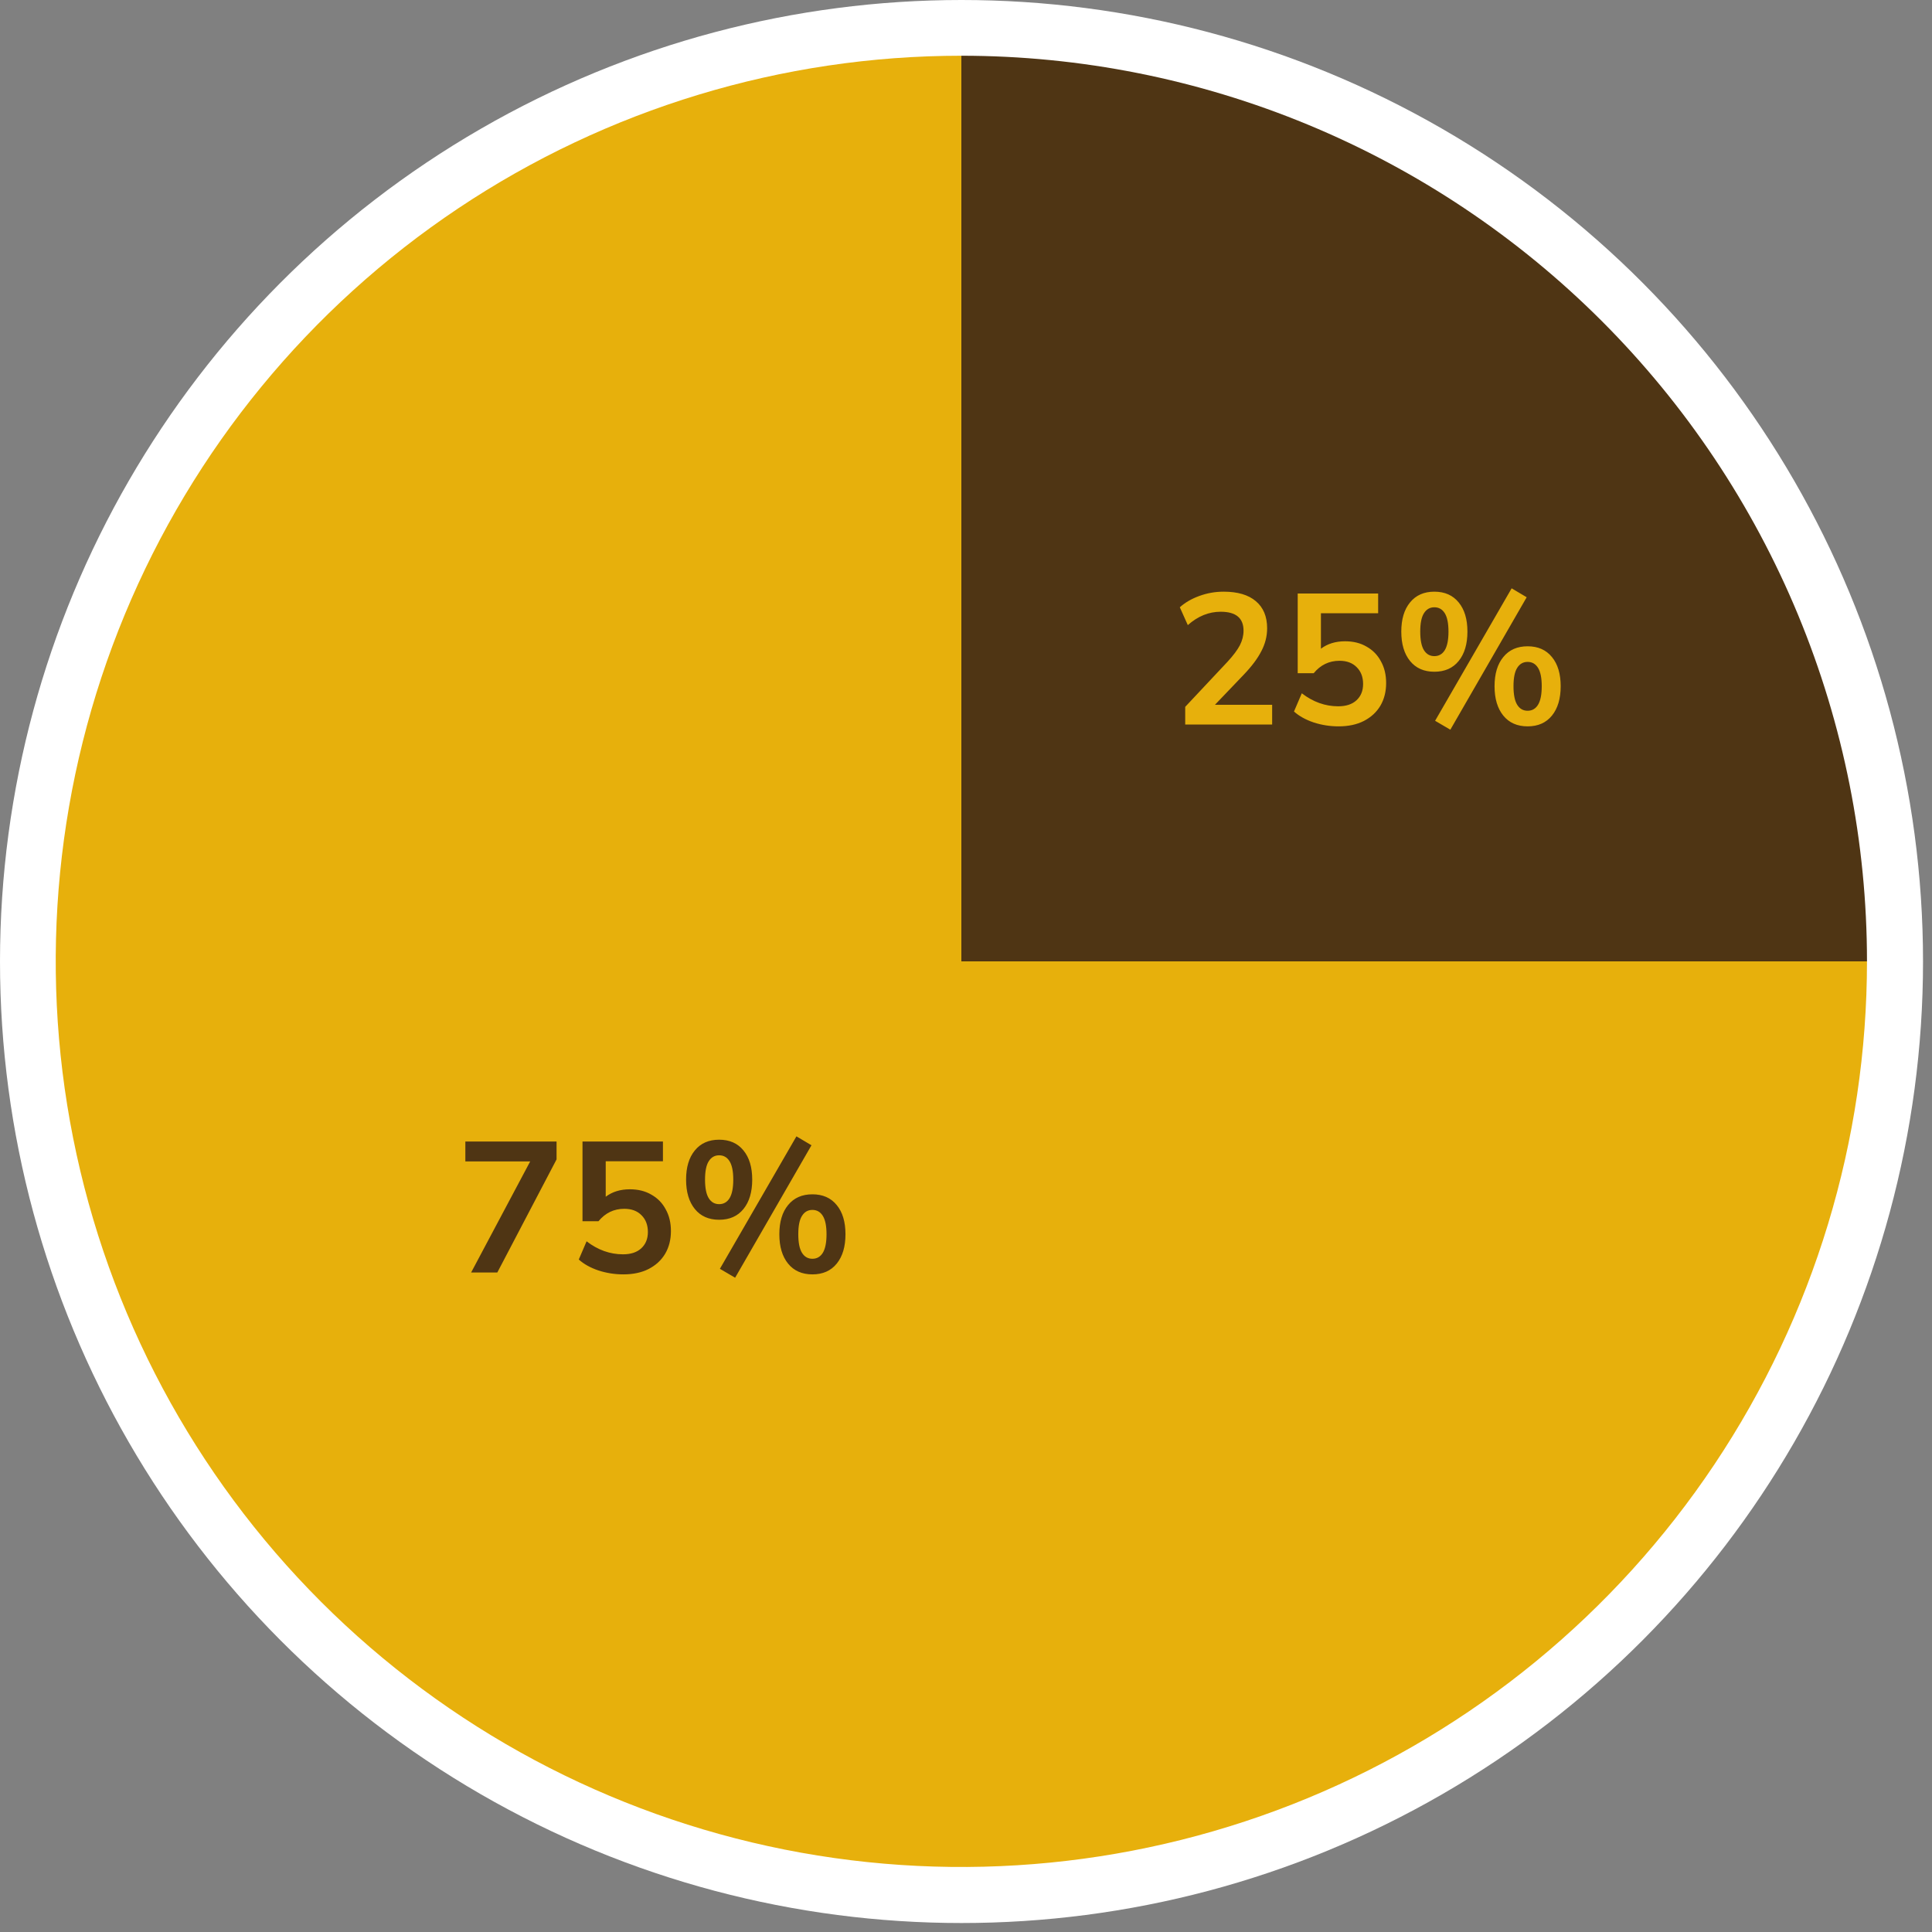
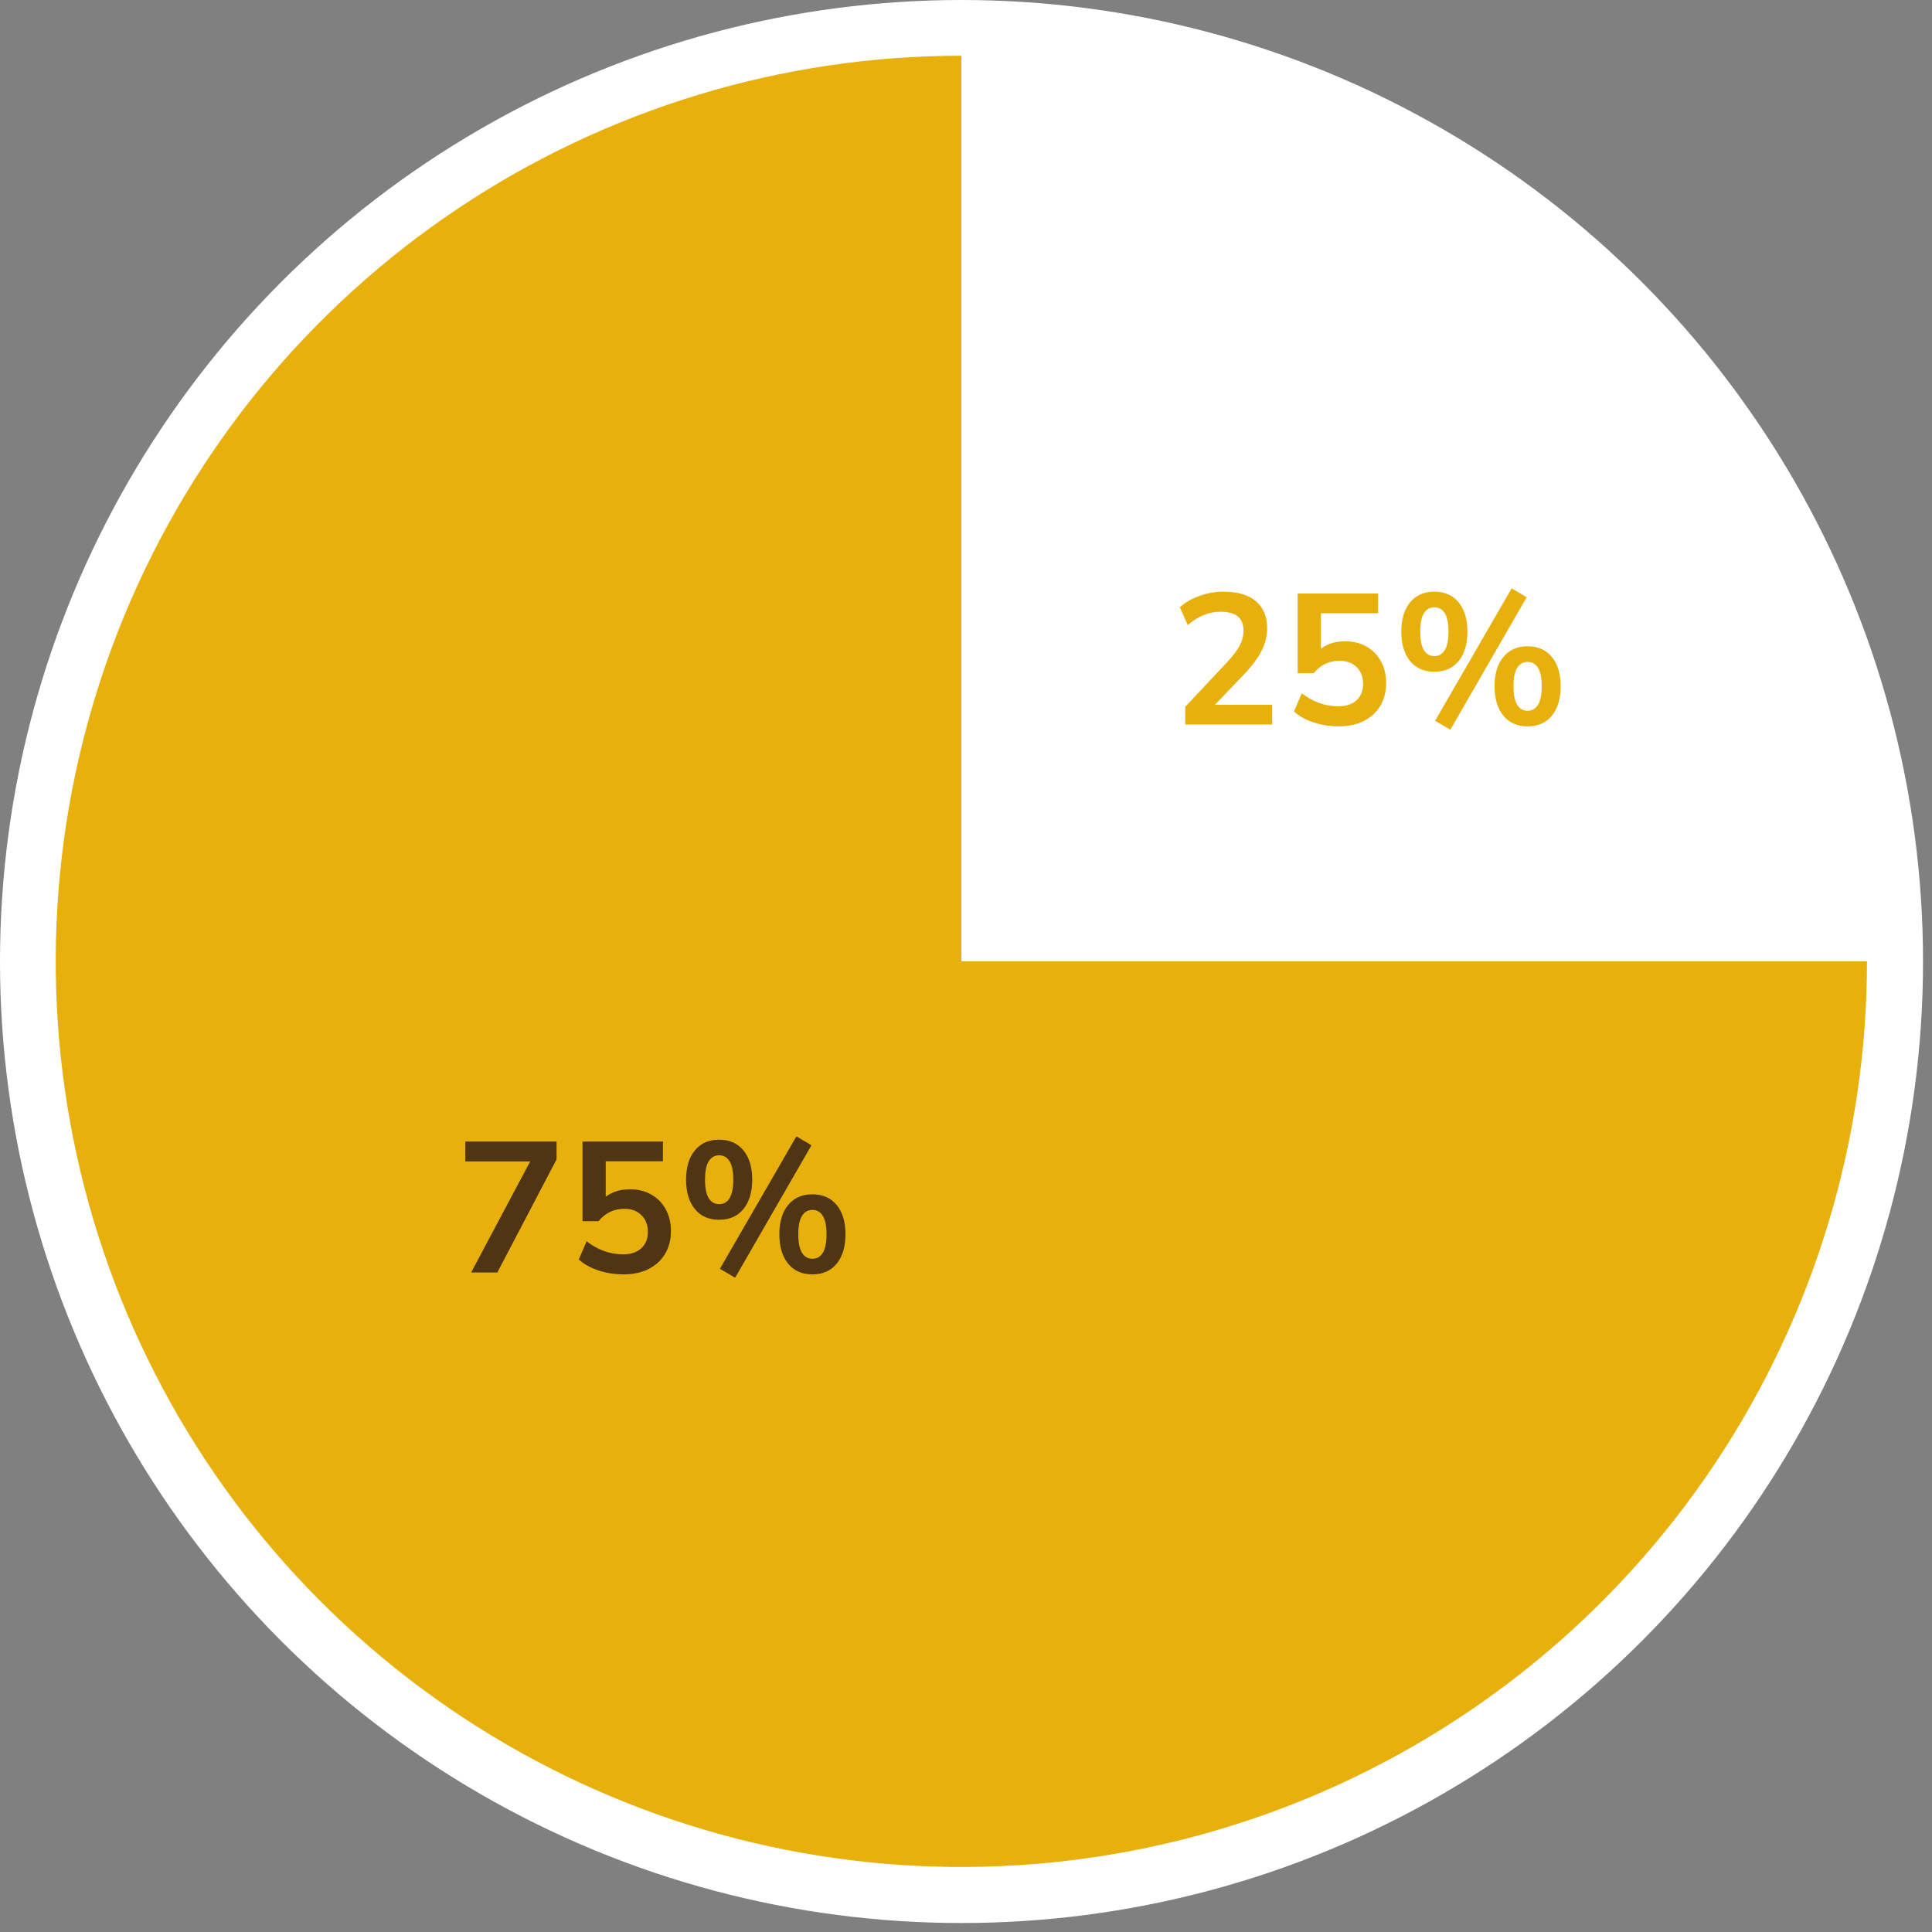
<svg xmlns="http://www.w3.org/2000/svg" width="208" height="208" viewBox="0 0 208 208" fill="none">
  <rect x="0" y="0" width="208" height="208" fill="#808080" stroke="none" />
  <circle cx="103.517" cy="103.517" r="103.517" fill="white" />
  <path d="M201 103.5C201 122.784 195.282 141.634 184.568 157.668C173.855 173.702 158.627 186.199 140.812 193.578C122.996 200.958 103.392 202.889 84.479 199.127C65.566 195.364 48.193 186.078 34.557 172.443C20.922 158.807 11.636 141.434 7.873 122.521C4.111 103.608 6.042 84.004 13.422 66.188C20.801 48.373 33.298 33.145 49.332 22.432C65.366 11.718 84.216 6 103.5 6V103.5H201Z" fill="#E7B00C" />
-   <path d="M103.5 6C116.304 6 128.982 8.522 140.812 13.422C152.641 18.322 163.389 25.503 172.443 34.557C181.497 43.611 188.678 54.359 193.578 66.188C198.478 78.018 201 90.696 201 103.5L103.5 103.5V6Z" fill="#4F3514" />
  <path d="M50.72 137L57.08 125.04H50.1V122.9H59.92V124.82L53.54 137H50.72ZM67.112 137.2C66.192 137.2 65.299 137.06 64.432 136.78C63.566 136.487 62.859 136.093 62.312 135.6L63.152 133.64C64.365 134.573 65.672 135.04 67.072 135.04C67.912 135.04 68.566 134.827 69.032 134.4C69.512 133.96 69.752 133.373 69.752 132.64C69.752 131.893 69.525 131.293 69.072 130.84C68.619 130.373 67.999 130.14 67.212 130.14C66.092 130.14 65.165 130.587 64.432 131.48H62.712V122.9H71.372V125.02H65.212V128.84C65.919 128.307 66.785 128.04 67.812 128.04C68.706 128.04 69.479 128.233 70.132 128.62C70.799 128.993 71.312 129.52 71.672 130.2C72.046 130.867 72.232 131.647 72.232 132.54C72.232 133.46 72.025 134.273 71.612 134.98C71.199 135.673 70.606 136.22 69.832 136.62C69.072 137.007 68.165 137.2 67.112 137.2ZM79.144 137.56L77.504 136.6L85.744 122.34L87.364 123.3L79.144 137.56ZM77.424 131.32C76.304 131.32 75.431 130.933 74.804 130.16C74.178 129.387 73.864 128.333 73.864 127C73.864 125.667 74.178 124.62 74.804 123.86C75.431 123.087 76.304 122.7 77.424 122.7C78.544 122.7 79.418 123.087 80.044 123.86C80.671 124.62 80.984 125.667 80.984 127C80.984 128.333 80.671 129.387 80.044 130.16C79.418 130.933 78.544 131.32 77.424 131.32ZM77.424 129.64C77.904 129.64 78.278 129.427 78.544 129C78.811 128.56 78.944 127.893 78.944 127C78.944 126.107 78.811 125.447 78.544 125.02C78.278 124.593 77.904 124.38 77.424 124.38C76.944 124.38 76.571 124.593 76.304 125.02C76.038 125.433 75.904 126.093 75.904 127C75.904 127.907 76.038 128.573 76.304 129C76.571 129.427 76.944 129.64 77.424 129.64ZM87.464 137.2C86.344 137.2 85.471 136.813 84.844 136.04C84.218 135.267 83.904 134.213 83.904 132.88C83.904 131.547 84.218 130.5 84.844 129.74C85.471 128.967 86.344 128.58 87.464 128.58C88.584 128.58 89.458 128.967 90.084 129.74C90.711 130.5 91.024 131.547 91.024 132.88C91.024 134.213 90.711 135.267 90.084 136.04C89.458 136.813 88.584 137.2 87.464 137.2ZM87.464 135.52C87.944 135.52 88.318 135.307 88.584 134.88C88.851 134.44 88.984 133.773 88.984 132.88C88.984 131.987 88.851 131.327 88.584 130.9C88.318 130.473 87.944 130.26 87.464 130.26C86.984 130.26 86.611 130.473 86.344 130.9C86.078 131.313 85.944 131.973 85.944 132.88C85.944 133.787 86.078 134.453 86.344 134.88C86.611 135.307 86.984 135.52 87.464 135.52Z" fill="#4F3514" />
  <path d="M127.6 78V76.1L132.16 71.24C132.773 70.573 133.213 69.987 133.48 69.48C133.747 68.96 133.88 68.433 133.88 67.9C133.88 66.54 133.06 65.86 131.42 65.86C130.14 65.86 128.96 66.34 127.88 67.3L127.02 65.38C127.58 64.873 128.28 64.467 129.12 64.16C129.96 63.853 130.833 63.7 131.74 63.7C133.247 63.7 134.4 64.04 135.2 64.72C136.013 65.4 136.42 66.373 136.42 67.64C136.42 68.493 136.213 69.313 135.8 70.1C135.4 70.887 134.767 71.733 133.9 72.64L130.8 75.88H136.96V78H127.6ZM144.112 78.2C143.192 78.2 142.299 78.06 141.432 77.78C140.566 77.487 139.859 77.093 139.312 76.6L140.152 74.64C141.366 75.573 142.672 76.04 144.072 76.04C144.912 76.04 145.566 75.827 146.032 75.4C146.512 74.96 146.752 74.373 146.752 73.64C146.752 72.893 146.526 72.293 146.072 71.84C145.619 71.373 144.999 71.14 144.212 71.14C143.092 71.14 142.166 71.587 141.432 72.48H139.712V63.9H148.372V66.02H142.212V69.84C142.919 69.307 143.786 69.04 144.812 69.04C145.706 69.04 146.479 69.233 147.132 69.62C147.799 69.993 148.312 70.52 148.672 71.2C149.046 71.867 149.232 72.647 149.232 73.54C149.232 74.46 149.026 75.273 148.612 75.98C148.199 76.673 147.606 77.22 146.832 77.62C146.072 78.007 145.166 78.2 144.112 78.2ZM156.144 78.56L154.504 77.6L162.744 63.34L164.364 64.3L156.144 78.56ZM154.424 72.32C153.304 72.32 152.431 71.933 151.804 71.16C151.178 70.387 150.864 69.333 150.864 68C150.864 66.667 151.178 65.62 151.804 64.86C152.431 64.087 153.304 63.7 154.424 63.7C155.544 63.7 156.418 64.087 157.044 64.86C157.671 65.62 157.984 66.667 157.984 68C157.984 69.333 157.671 70.387 157.044 71.16C156.418 71.933 155.544 72.32 154.424 72.32ZM154.424 70.64C154.904 70.64 155.278 70.427 155.544 70C155.811 69.56 155.944 68.893 155.944 68C155.944 67.107 155.811 66.447 155.544 66.02C155.278 65.593 154.904 65.38 154.424 65.38C153.944 65.38 153.571 65.593 153.304 66.02C153.038 66.433 152.904 67.093 152.904 68C152.904 68.907 153.038 69.573 153.304 70C153.571 70.427 153.944 70.64 154.424 70.64ZM164.464 78.2C163.344 78.2 162.471 77.813 161.844 77.04C161.218 76.267 160.904 75.213 160.904 73.88C160.904 72.547 161.218 71.5 161.844 70.74C162.471 69.967 163.344 69.58 164.464 69.58C165.584 69.58 166.458 69.967 167.084 70.74C167.711 71.5 168.024 72.547 168.024 73.88C168.024 75.213 167.711 76.267 167.084 77.04C166.458 77.813 165.584 78.2 164.464 78.2ZM164.464 76.52C164.944 76.52 165.318 76.307 165.584 75.88C165.851 75.44 165.984 74.773 165.984 73.88C165.984 72.987 165.851 72.327 165.584 71.9C165.318 71.473 164.944 71.26 164.464 71.26C163.984 71.26 163.611 71.473 163.344 71.9C163.078 72.313 162.944 72.973 162.944 73.88C162.944 74.787 163.078 75.453 163.344 75.88C163.611 76.307 163.984 76.52 164.464 76.52Z" fill="#E7B00C" />
</svg>